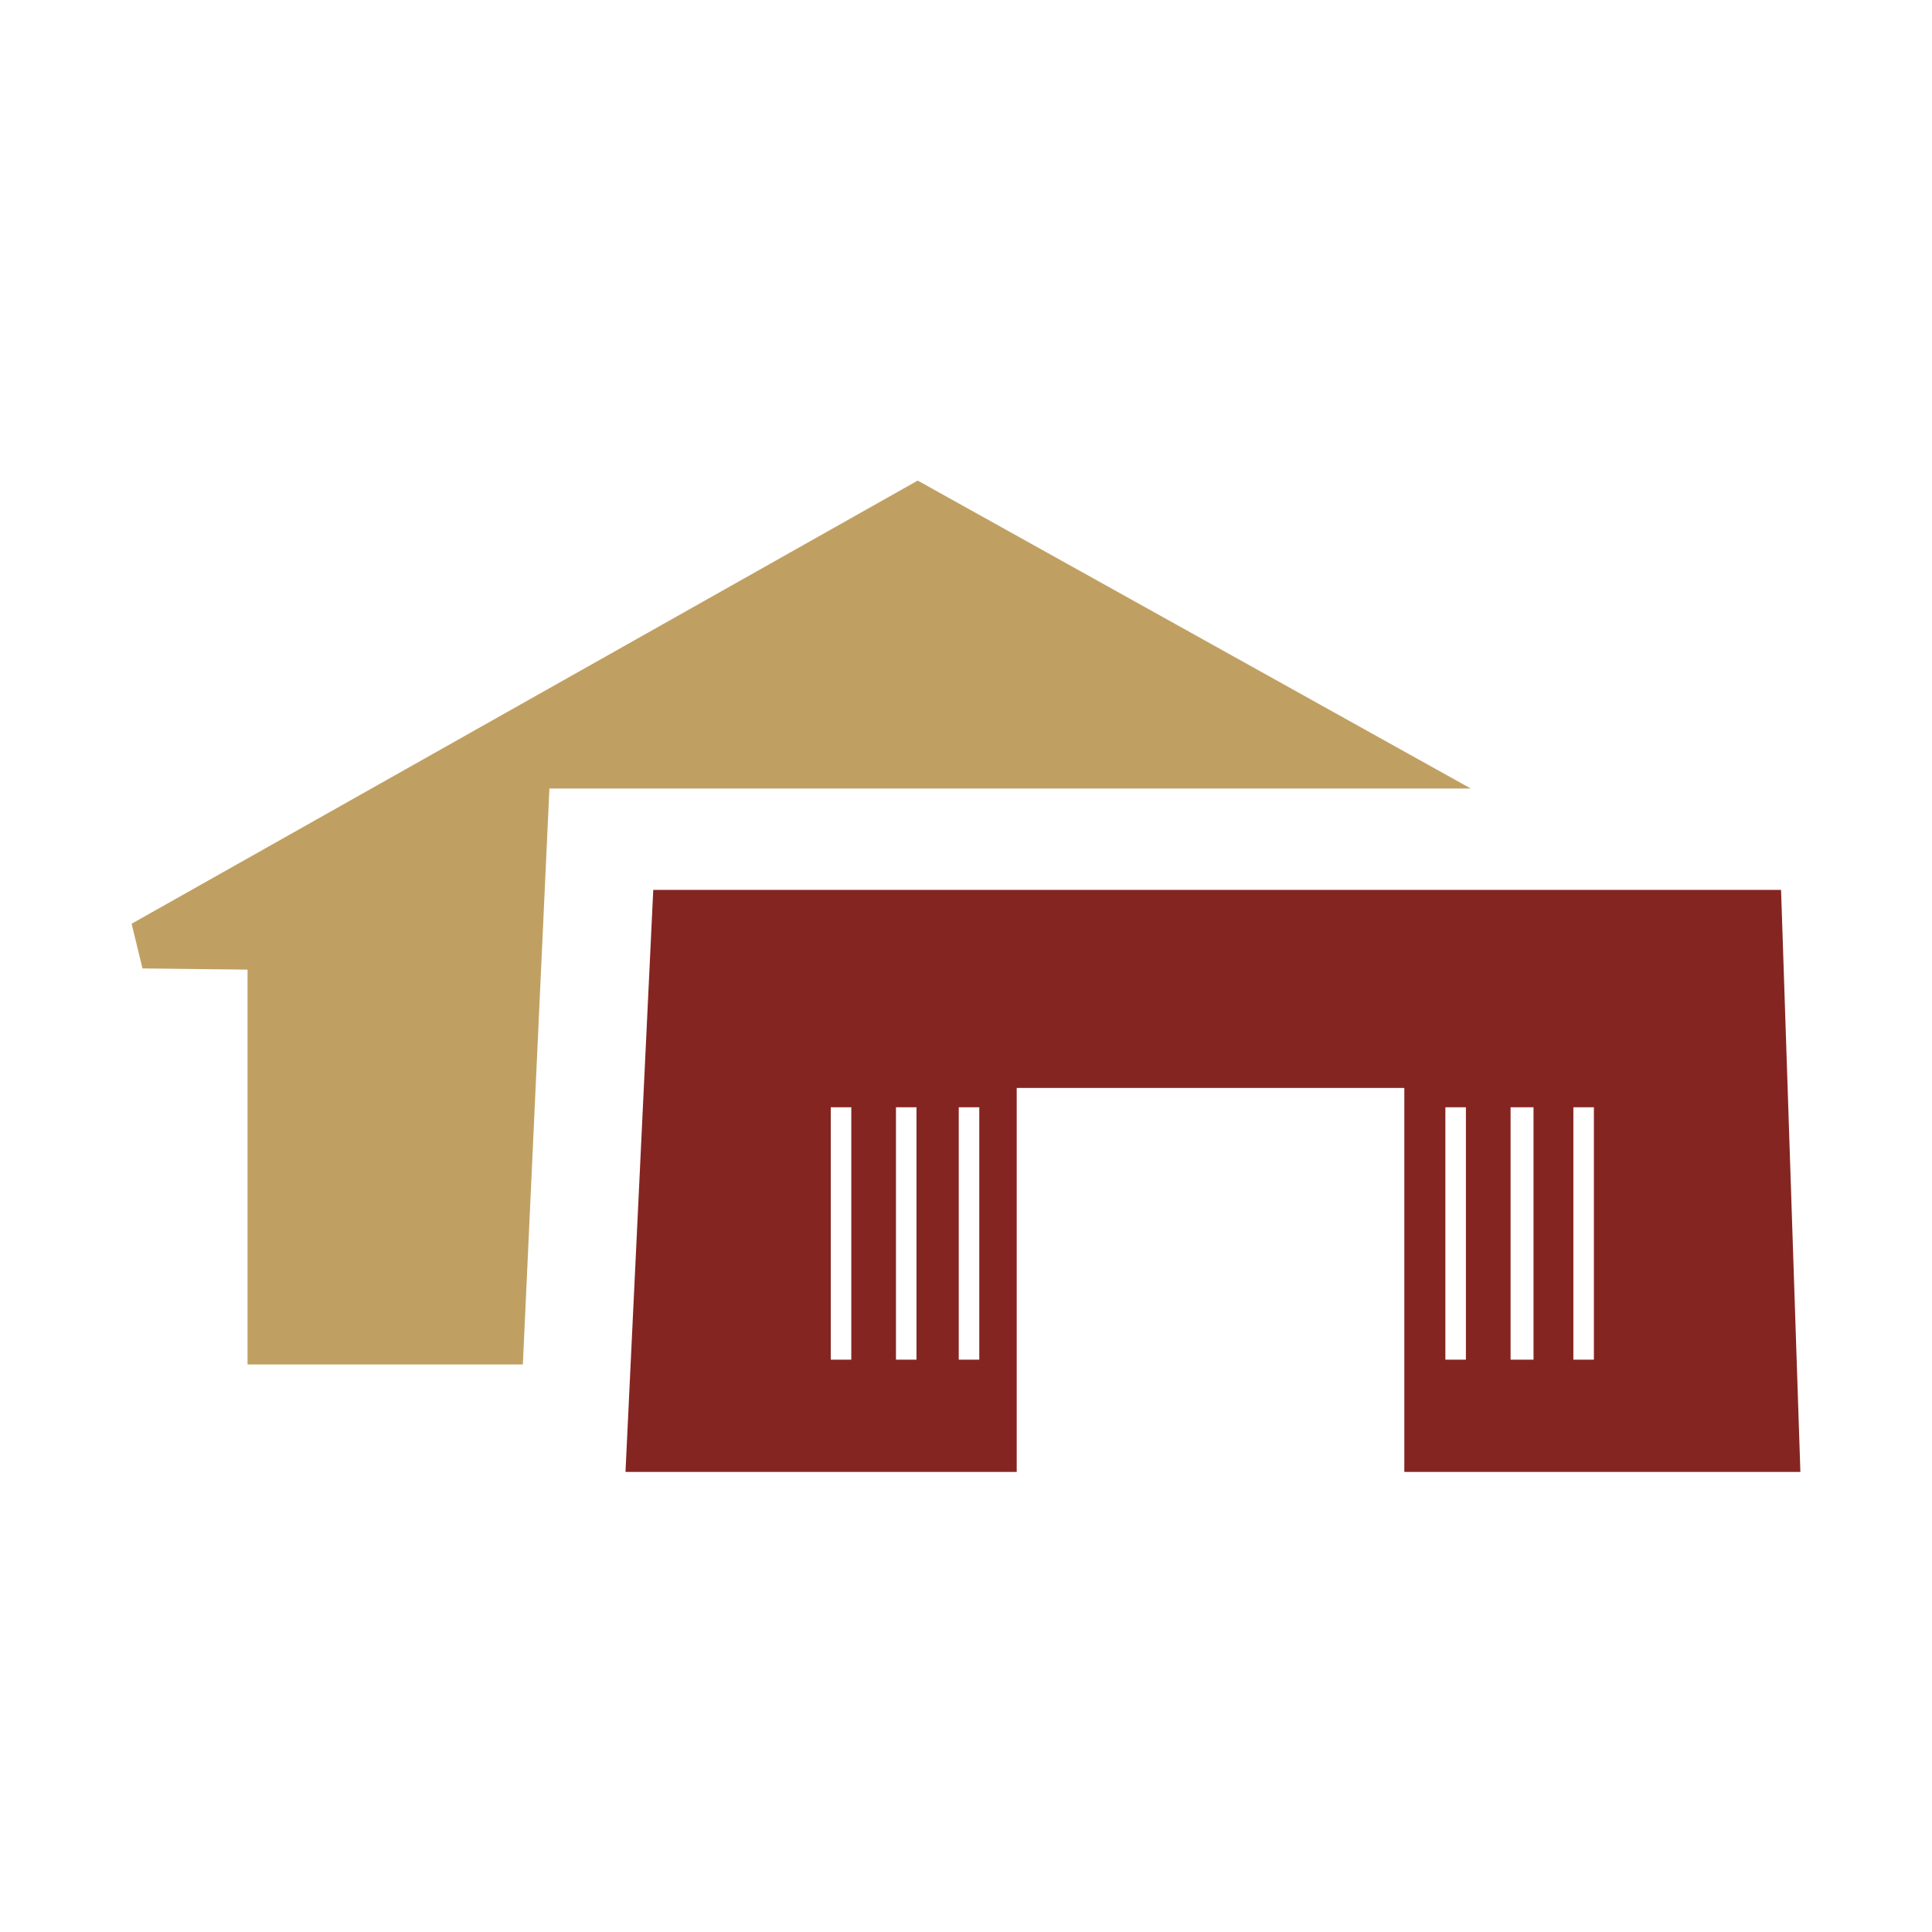
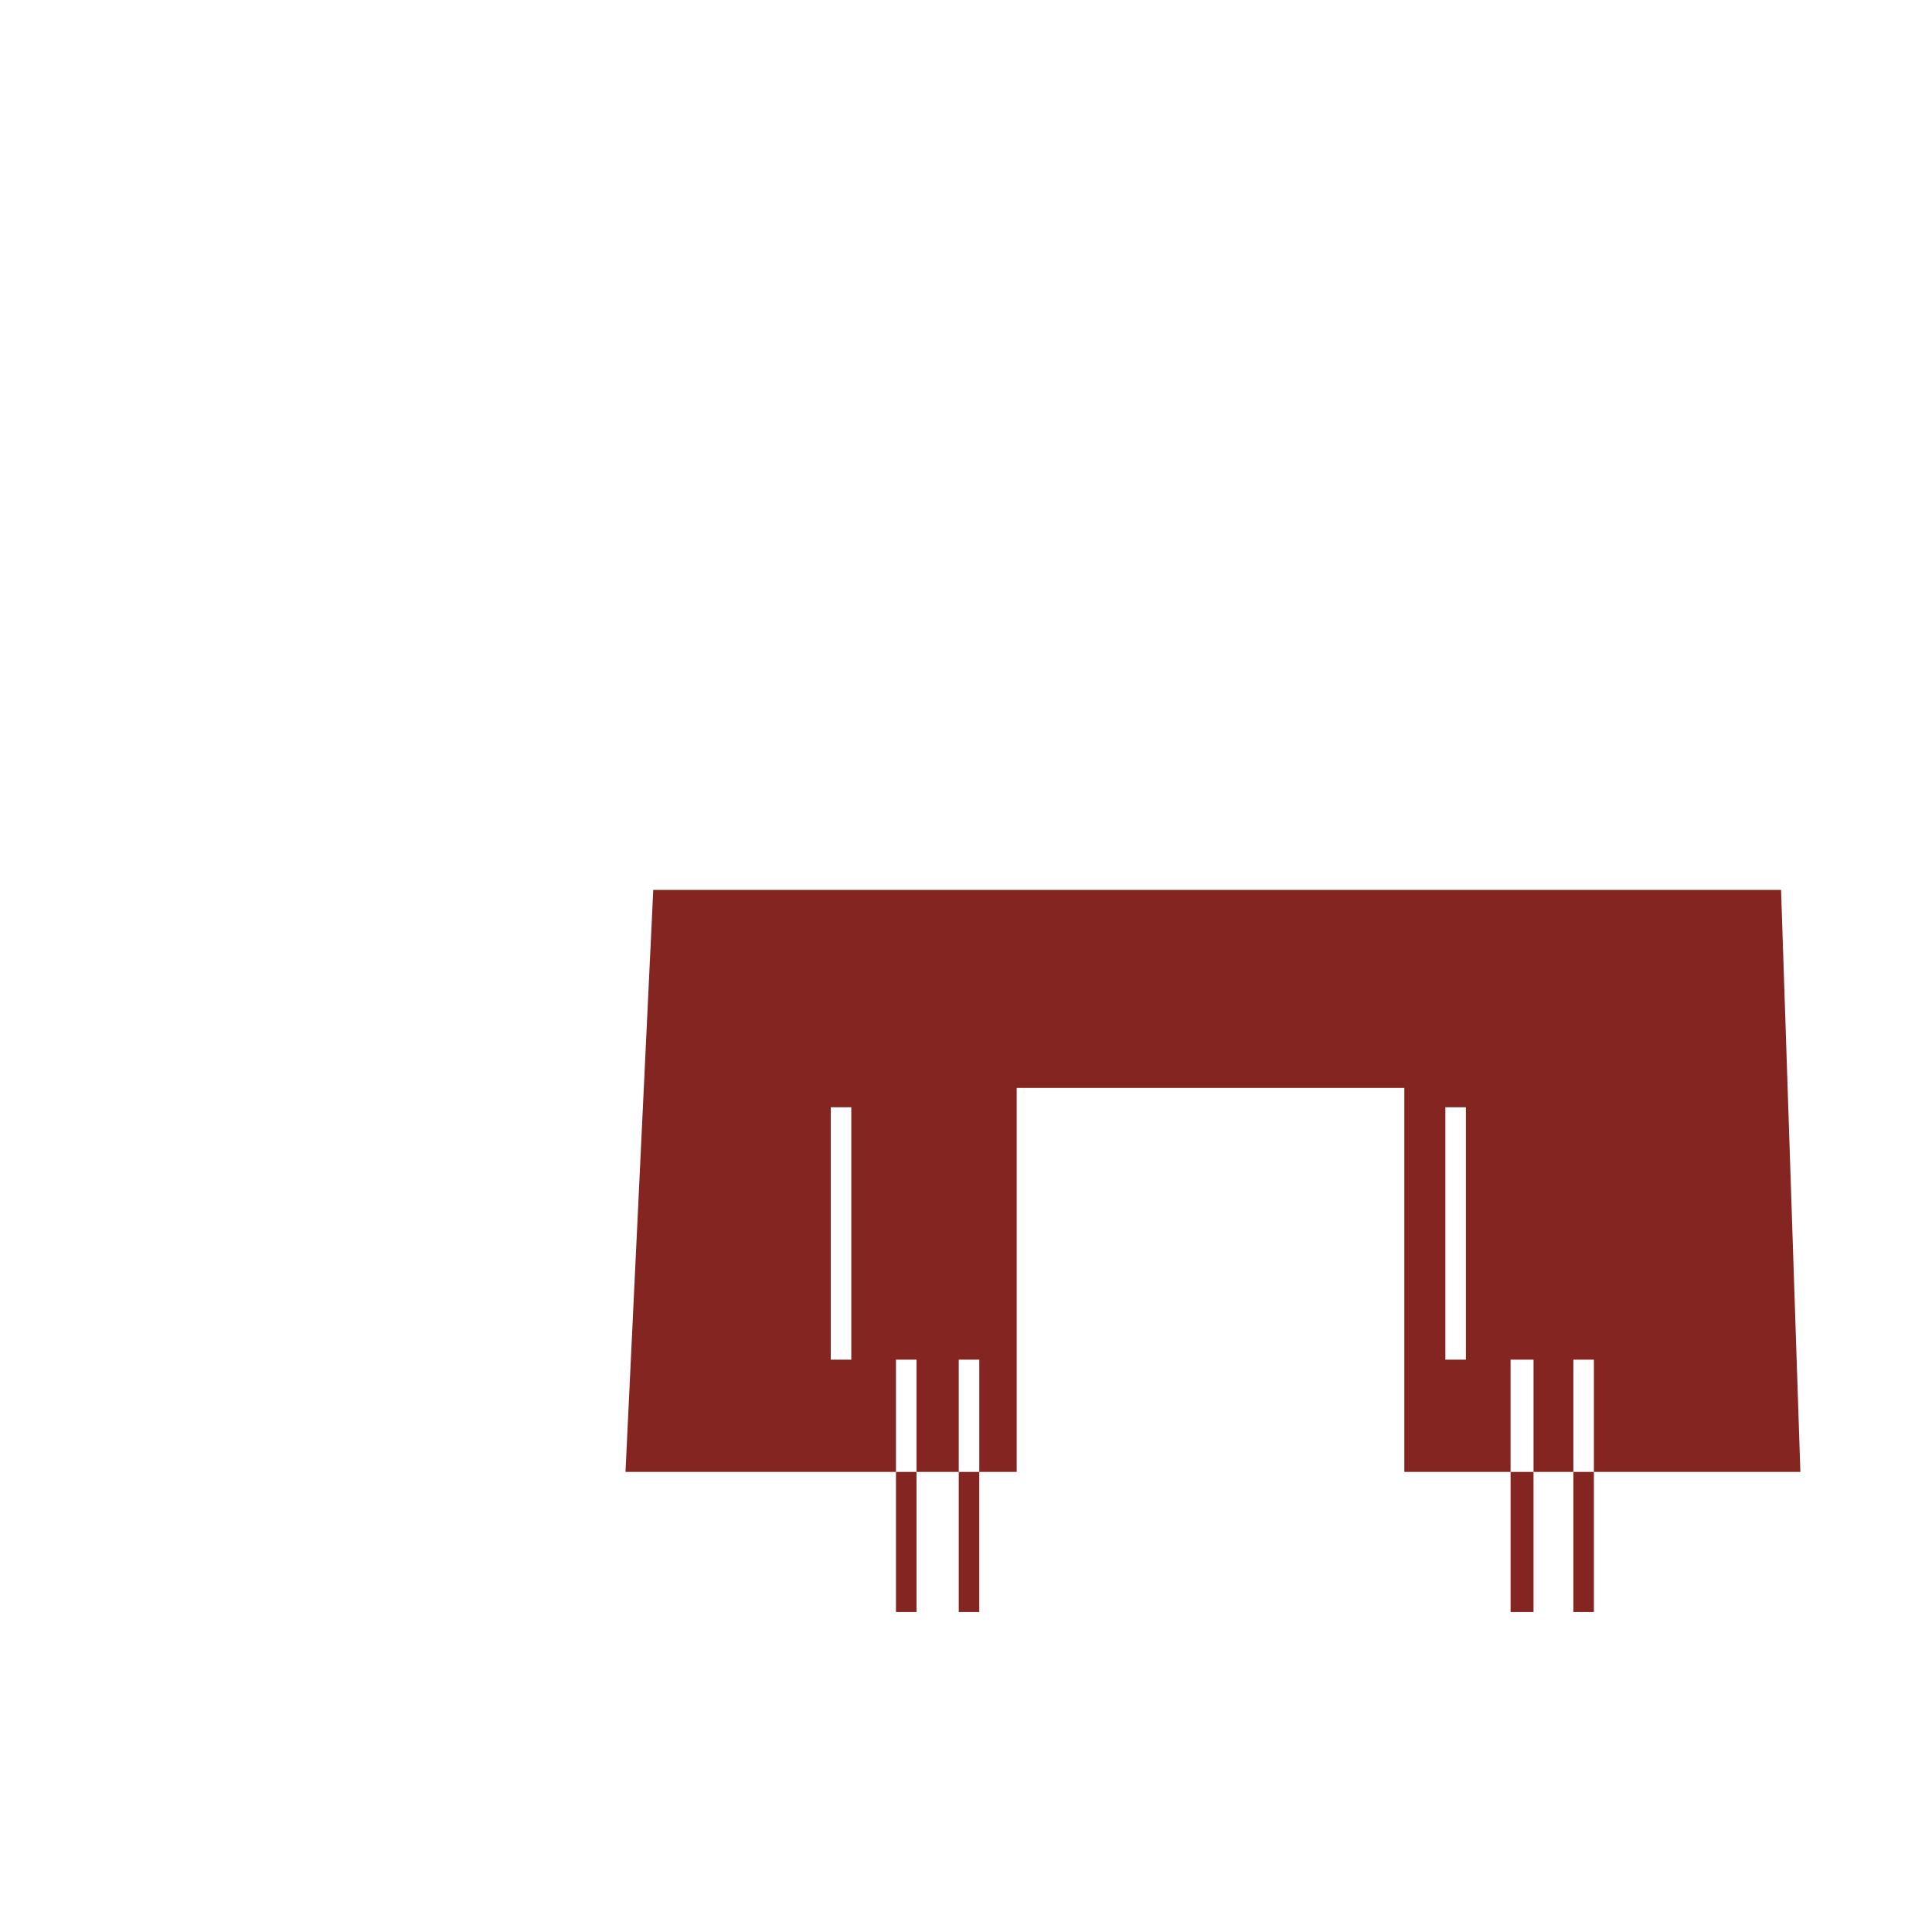
<svg xmlns="http://www.w3.org/2000/svg" data-bbox="1.09 3.98 13.82 8.21" viewBox="0 0 16 16" data-type="color">
  <g>
-     <path fill="#c0a062" fill-rule="evenodd" d="M12.18 6.53 7.6 3.98 1.09 7.65l.09.37.87.01v3.27h2.28l.22-4.77z" data-color="1" />
-     <path d="M11.97 9.17h.17v2.09h-.17zm-5.09 0h.17v2.09h-.17zm5.63 0h.19v2.09h-.19zm-5.09 0h.17v2.09h-.17zm5.61 0h.17v2.09h-.17zm-5.09 0h.17v2.09h-.17zM5.4 7.37h9.35l.16 4.82h-3.28V9.01H8.42v3.18H5.18l.23-4.82Z" fill-rule="evenodd" fill="#852521" data-color="2" />
+     <path d="M11.97 9.17h.17v2.09h-.17zm-5.09 0h.17v2.09h-.17m5.63 0h.19v2.09h-.19zm-5.09 0h.17v2.09h-.17zm5.61 0h.17v2.09h-.17zm-5.09 0h.17v2.09h-.17zM5.4 7.37h9.35l.16 4.82h-3.28V9.01H8.42v3.18H5.18l.23-4.82Z" fill-rule="evenodd" fill="#852521" data-color="2" />
  </g>
</svg>